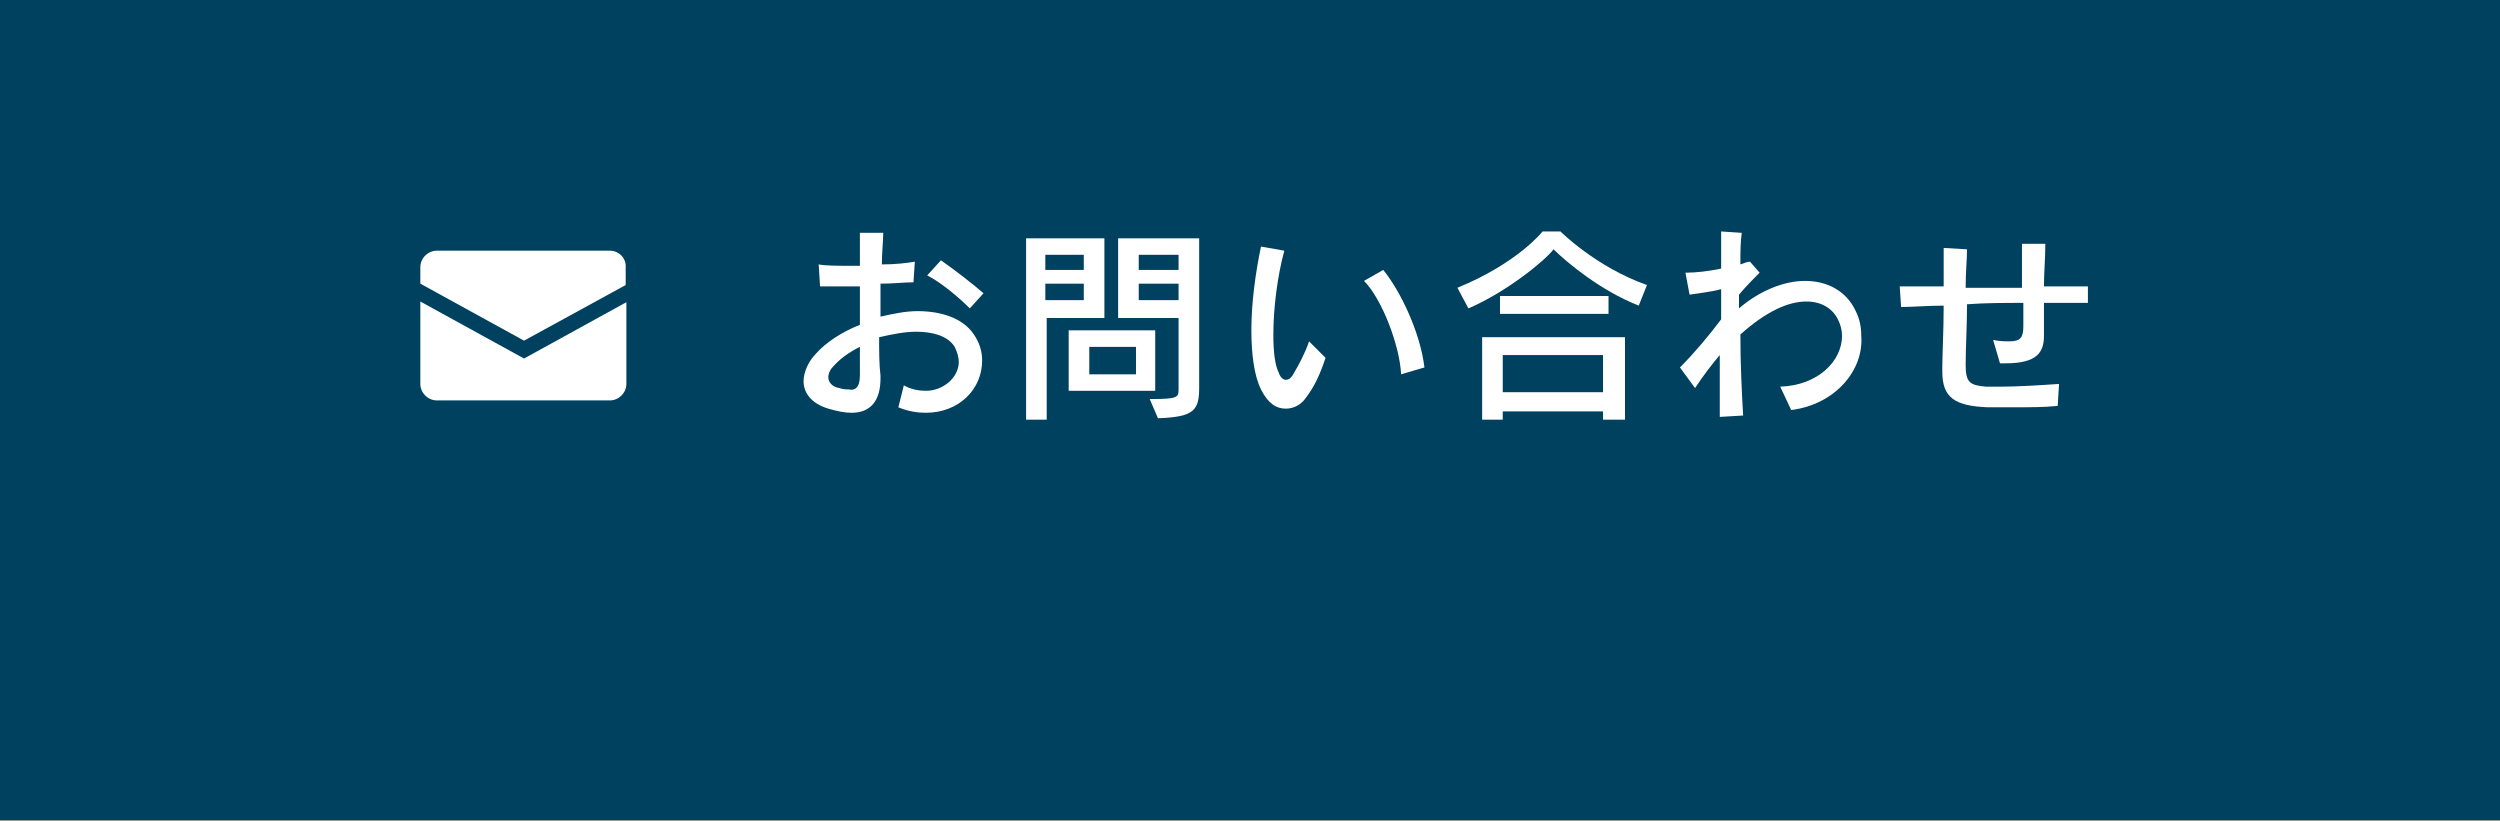
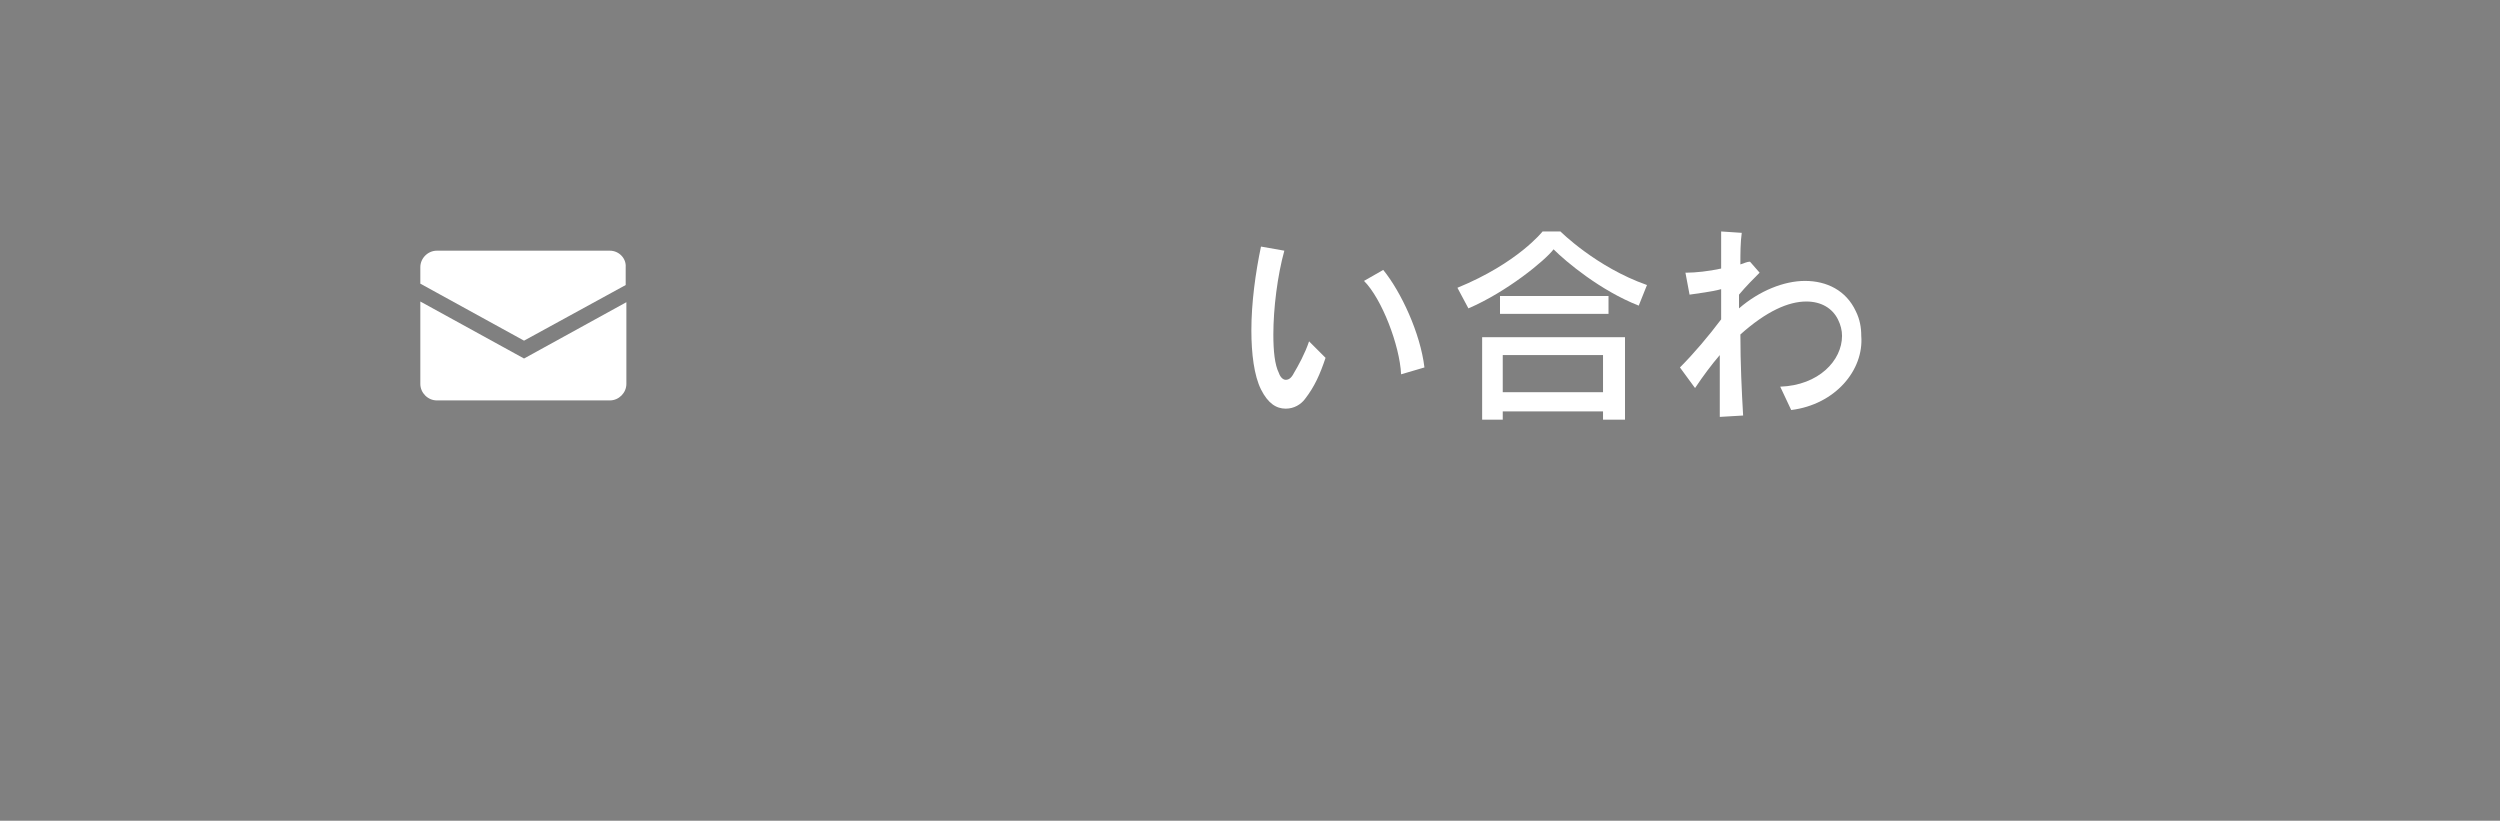
<svg xmlns="http://www.w3.org/2000/svg" version="1.1" id="レイヤー_1" x="0px" y="0px" viewBox="0 0 364 119.5" style="enable-background:new 0 0 364 119.5;" xml:space="preserve">
  <rect x="0" y="0" width="364" height="119.5" fill="#808080" stroke="none" />
  <style type="text/css">
	.st0{fill:#004160;}
	.st1{fill:#FFFFFF;}
</style>
-   <rect y="0" class="st0" width="364.2" height="119.4" />
  <g>
    <path class="st1" d="M76.3,52.2l-15.1-8.3v12c0,1.3,1.1,2.4,2.4,2.4h25.2c1.3,0,2.4-1.1,2.4-2.4V44L76.3,52.2z" />
    <g>
      <path class="st1" d="M88.8,36.5H63.6c-1.3,0-2.4,1.1-2.4,2.4v2.4l15.1,8.3l14.8-8.1v-2.6C91.2,37.6,90.1,36.5,88.8,36.5z" />
    </g>
    <g>
-       <path class="st1" d="M134.8,60.1c-1.2,0-2.6-0.2-4-0.8l0.8-3.2c1,0.6,2.2,0.8,3.2,0.8c2.6,0,4.8-2,4.8-4.2c0-0.6-0.2-1.4-0.6-2.2    c-1-1.6-3.2-2.2-5.6-2.2c-1.8,0-3.6,0.4-5.4,0.8c0,2,0,4,0.2,5.6c0,0,0,0.2,0,0.4c0,3.2-1.4,5-4.2,5c-1,0-2-0.2-3.4-0.6    c-2.6-0.8-3.6-2.4-3.6-4c0-1.4,0.8-3,1.8-4c1.4-1.6,3.8-3.2,6.4-4.2c0-2,0-3.8,0-5.6c-1,0-2,0-2.8,0c-1,0-2,0-3,0l-0.2-3.2    c1,0.2,2.8,0.2,4.8,0.2c0.4,0,0.8,0,1.2,0c0-1.8,0-3.4,0-4.8h3.4c0,1.2-0.2,2.8-0.2,4.6c2,0,3.6-0.2,4.8-0.4l-0.2,3    c-1.2,0-3,0.2-4.8,0.2c0,1.6,0,3.2,0,4.8c1.8-0.4,3.6-0.8,5.4-0.8c3.4,0,6.6,1,8.2,3.4c0.8,1.2,1.2,2.4,1.2,3.8    C143,56.7,139.6,60.1,134.8,60.1z M125.2,54.7c0-1.4,0-2.8,0-4.2c-1.6,0.8-3,1.8-4,3c-0.4,0.4-0.6,1-0.6,1.4    c0,0.6,0.4,1.4,1.6,1.6c0.6,0.2,1,0.2,1.4,0.2C124.4,56.9,125.2,56.5,125.2,54.7C125.2,54.9,125.2,54.7,125.2,54.7z M141.2,44.9    c-1.6-1.6-4.2-3.8-6.2-4.8l2-2.2c2,1.4,4.6,3.4,6.2,4.8L141.2,44.9z" />
-       <path class="st1" d="M152.4,46.3v14.8h-3V34.7h11.4v11.6C160.8,46.3,152.4,46.3,152.4,46.3z M157.8,37.1h-5.6v2.2h5.6V37.1z     M157.8,41.3h-5.6v2.4h5.6V41.3z M155.6,57.1v-9h12.6v8.8h-12.6V57.1z M165.4,50.5h-6.8v4h6.8V50.5z M168.6,60.9l-1.2-2.8    c4,0,4.2-0.2,4.2-1.4v-0.2V46.3h-8.8V34.7h11.8v21.6C174.6,59.7,174,60.7,168.6,60.9z M171.6,37.1h-5.8v2.2h5.8V37.1z M171.6,41.3    h-5.8v2.4h5.8V41.3z" />
      <path class="st1" d="M190,58.1c-0.6,0.8-1.6,1.4-2.8,1.4c-1.4,0-2.6-0.8-3.6-2.8s-1.4-5.2-1.4-8.6c0-4,0.6-8.4,1.4-12.2l3.4,0.6    c-1,3.6-1.6,8.4-1.6,12.2c0,2.4,0.2,4.4,0.8,5.6c0.2,0.6,0.6,1,1,1s0.8-0.2,1.2-1c0.6-1,1.6-2.8,2.2-4.6l2.4,2.4    C192.2,54.5,191.4,56.3,190,58.1z M204,54.5c-0.2-4.2-2.8-11-5.4-13.6l2.8-1.6c2.6,3.2,5.4,9.2,6,14.2L204,54.5z" />
      <path class="st1" d="M238.6,44.5c-5.6-2.2-10.6-6.4-12.4-8.2c-1.2,1.6-6.8,6.2-12.4,8.6l-1.6-3c8.8-3.6,12.4-8.2,12.4-8.2h2.6    c0,0,5.2,5.2,12.6,7.8L238.6,44.5z M233.4,61.1v-1.2h-14.6v1.2h-3v-12h20.8v12H233.4z M218.4,45.7v-2.6h15.8v2.6H218.4z     M233.4,51.7h-14.6v5.4h14.6V51.7z" />
      <path class="st1" d="M260.8,59.7l-1.6-3.4c5.6-0.2,9-3.8,9-7.4c0-0.8-0.2-1.6-0.6-2.4c-0.8-1.6-2.4-2.6-4.6-2.6    c-2.6,0-5.8,1.4-9.6,4.8c0,4.2,0.2,8.4,0.4,11.8l-3.4,0.2c0-2.4,0-5.6,0-9c-1.2,1.4-2.4,3-3.6,4.8l-2.2-3c2-2,4.2-4.6,6-7    c0-1.4,0-3,0-4.4c-1.4,0.4-3.4,0.6-4.6,0.8l-0.6-3.2h0.2c1.2,0,3.2-0.2,5-0.6c0-2,0-3.8,0-5.4l3,0.2c-0.2,1.4-0.2,3-0.2,4.6    c0.6-0.2,1-0.4,1.4-0.4l1.4,1.6c-0.8,0.8-2,2-3,3.2c0,0.6,0,1.4,0,2c3-2.6,6.6-4,9.6-4c3.2,0,6,1.4,7.4,4.4    c0.6,1.2,0.8,2.4,0.8,3.6C271.4,53.9,267.2,58.9,260.8,59.7z" />
-       <path class="st1" d="M304,44.1c-1.6,0-3.8,0-6.4,0c0,1.6,0,3.2,0,4.8c0,2.4-1,4-5.6,4c-0.2,0-0.6,0-0.8,0l-1-3.4    c1,0.2,1.8,0.2,2.4,0.2c1.6,0,2-0.6,2-2.2c0-1.2,0-2.4,0-3.4c-2.6,0-5.6,0-8.2,0.2c0,3-0.2,6.4-0.2,8.8c0,2.6,0.6,3,3,3.2    c0.6,0,1.2,0,2,0c2.4,0,5.8-0.2,8.6-0.4l-0.2,3.2c-2,0.2-4.2,0.2-6.4,0.2c-1.2,0-2.4,0-3.8,0c-4.8-0.2-6.6-1.4-6.6-5.2    c0-0.2,0-0.4,0-0.6c0-1.8,0.2-5.4,0.2-9c-2.4,0-4.6,0.2-6.2,0.2l-0.2-3c1.8,0,4,0,6.4,0c0-2.4,0-4.4,0-5.6l3.4,0.2    c0,1.4-0.2,3.2-0.2,5.6c2.6,0,5.4,0,8.2,0c0-2,0-4.2,0-6.4h3.4c0,2.2-0.2,4.2-0.2,6.2c2.4,0,4.6,0,6.4,0L304,44.1z" />
    </g>
  </g>
</svg>